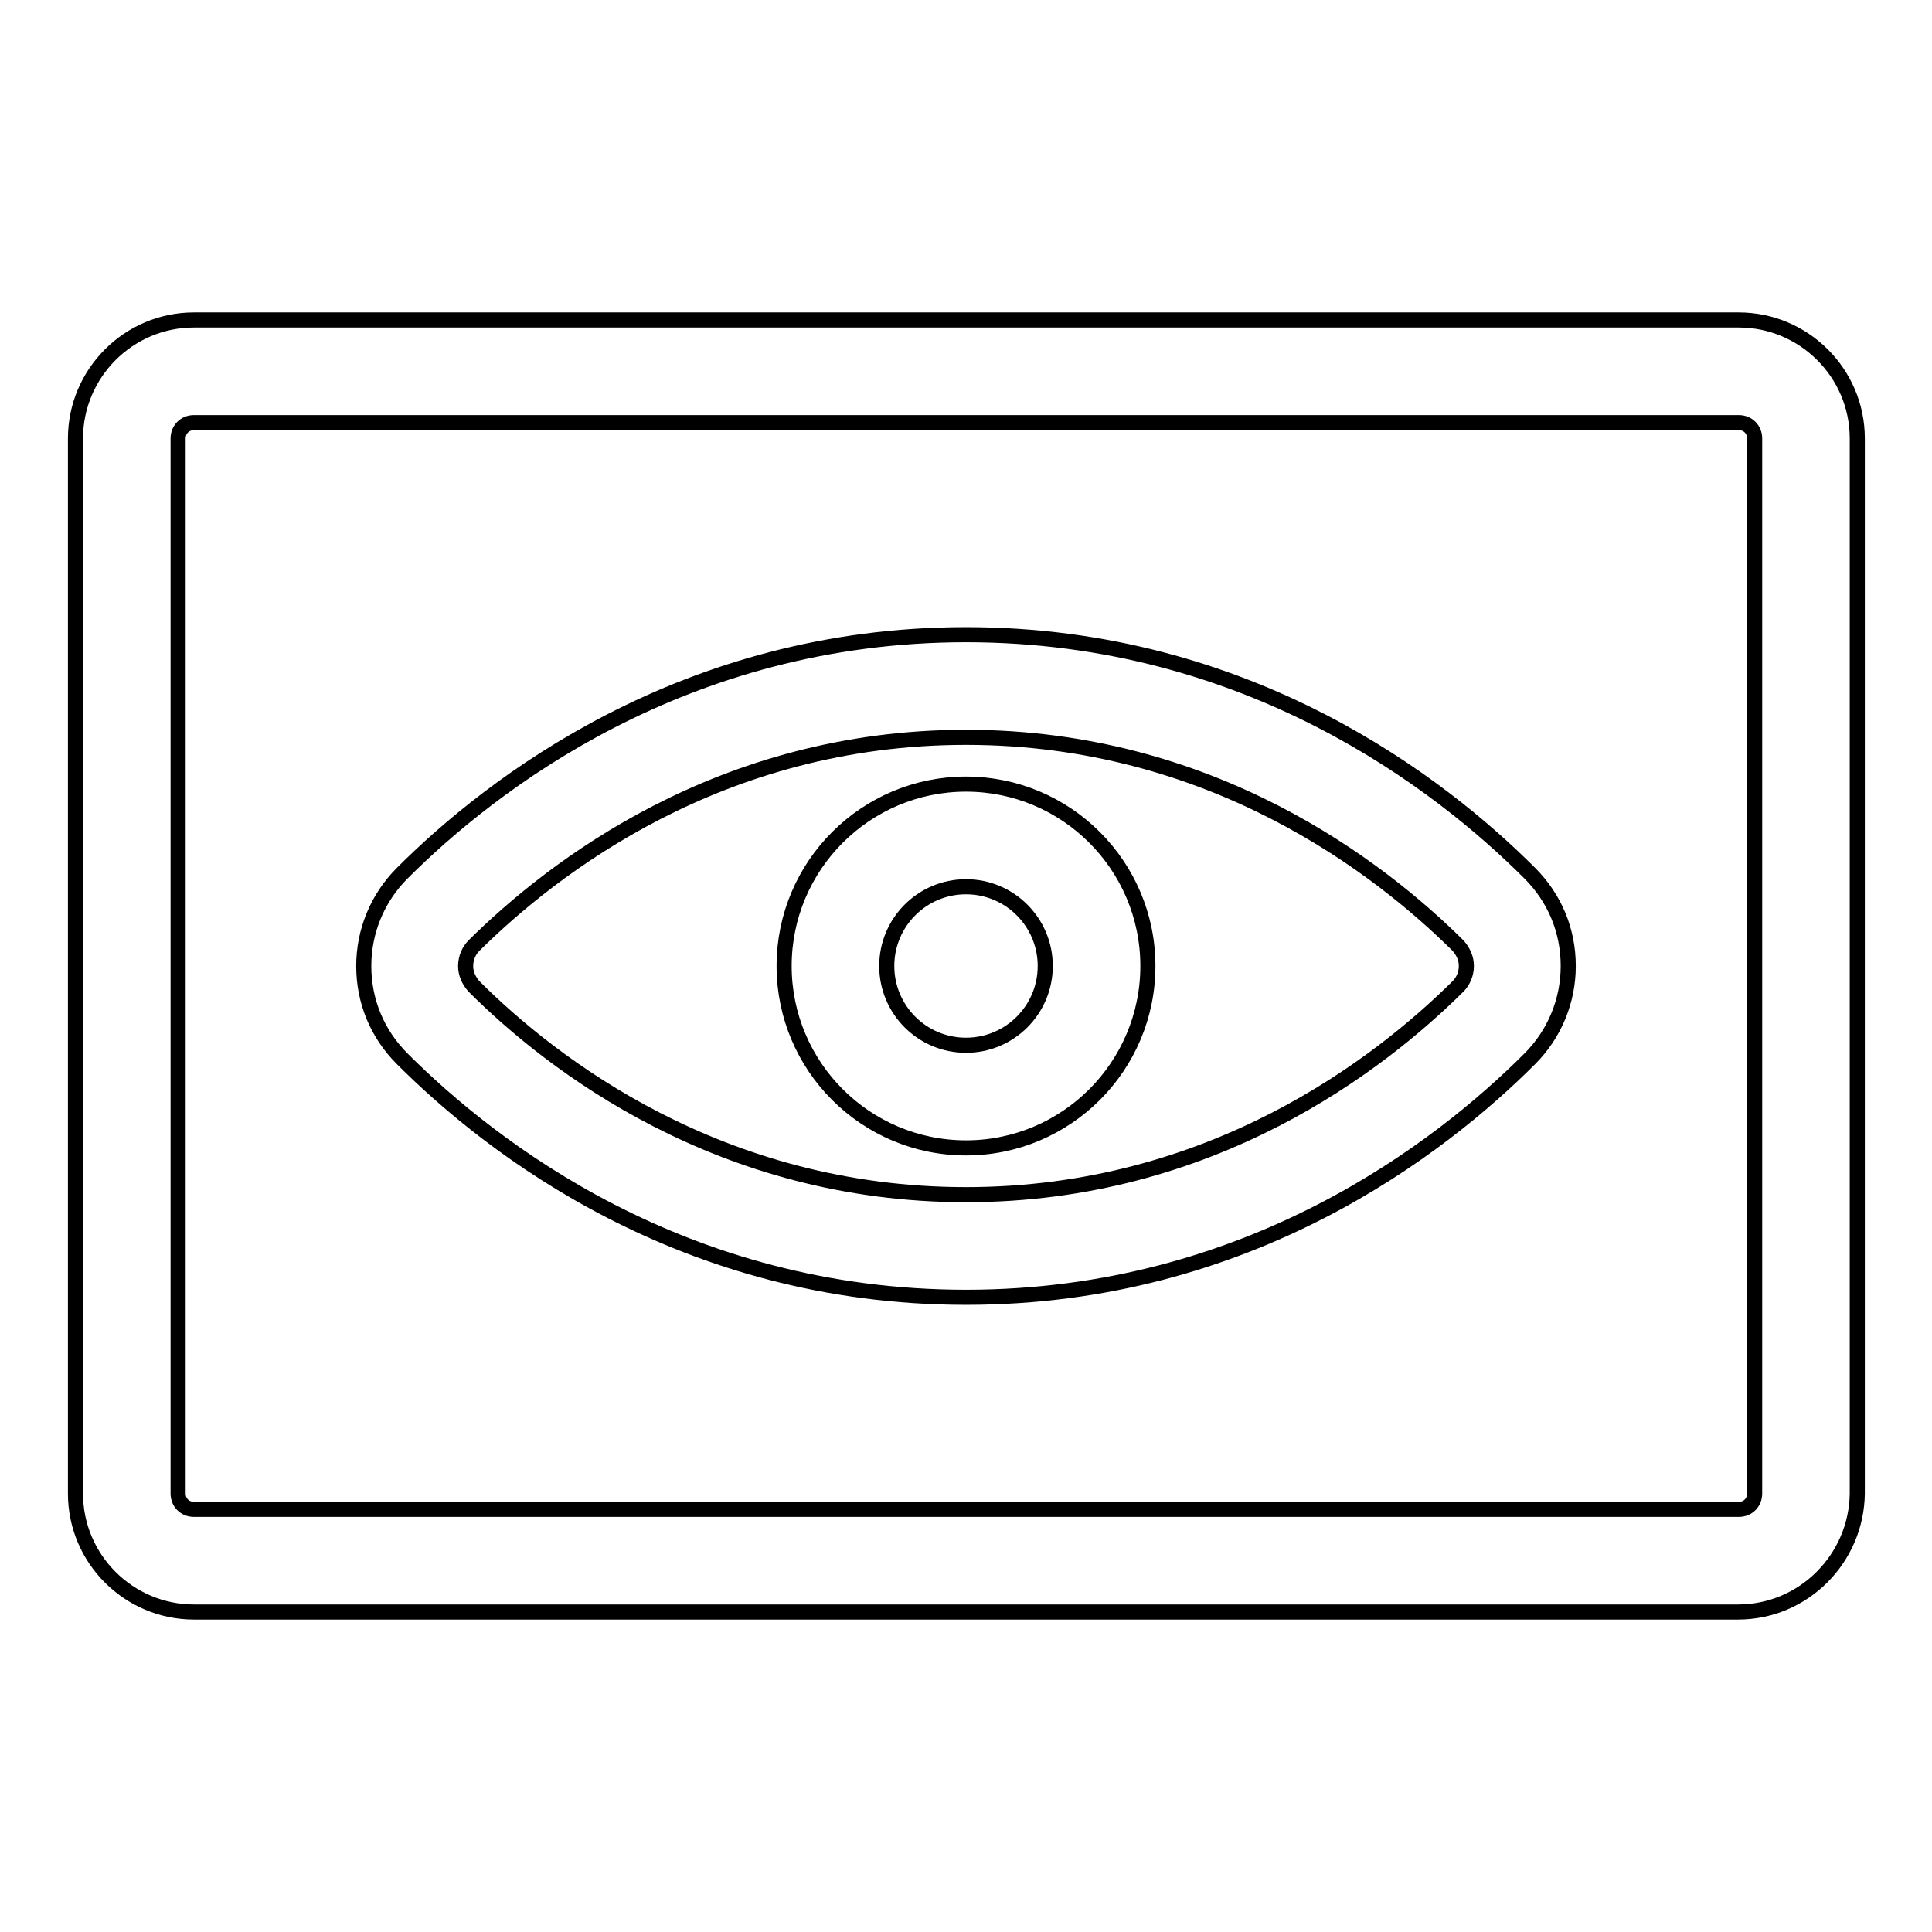
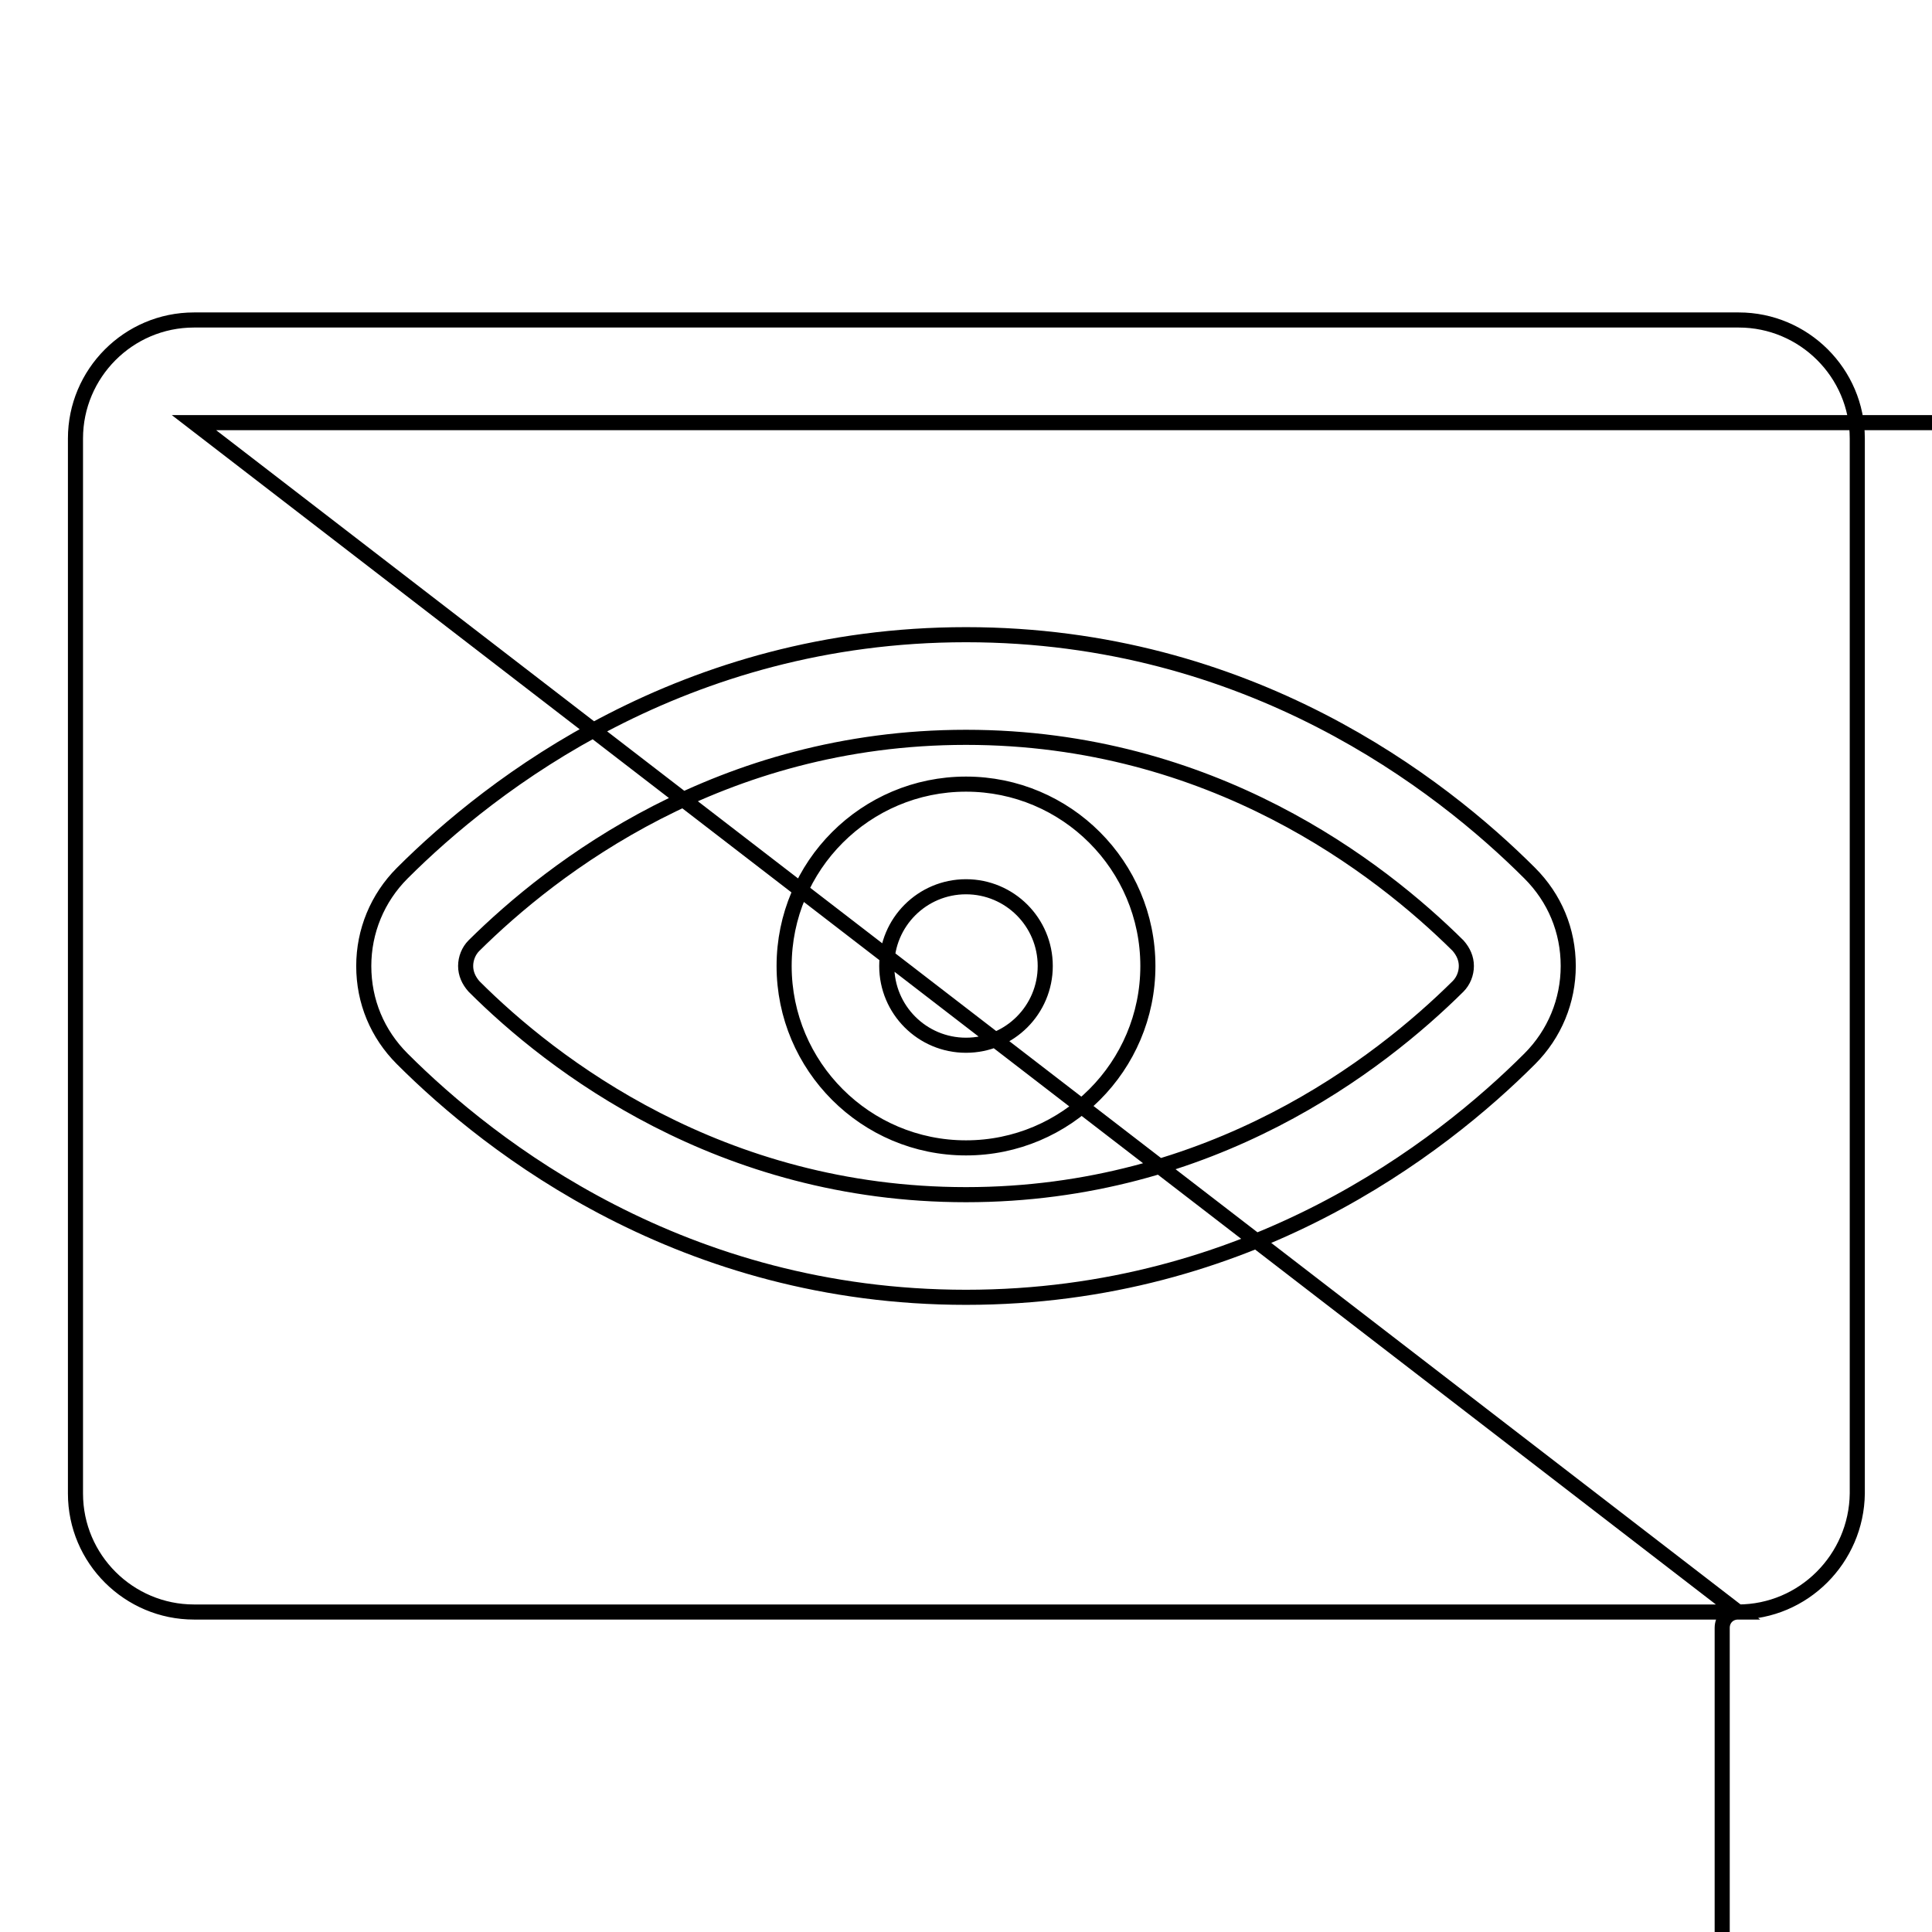
<svg xmlns="http://www.w3.org/2000/svg" version="1.1" x="0px" y="0px" viewBox="0 0 256 256" enable-background="new 0 0 256 256" xml:space="preserve">
  <g>
-     <path stroke-width="2" fill-opacity="0" stroke="#000000" d="M128,171.9c-37.5,0-62.9-19.8-74.7-31.6c-3.3-3.3-5.1-7.6-5.1-12.3c0-4.6,1.8-9,5.1-12.3 c11.8-11.8,37.3-31.6,74.7-31.6c37.5,0,62.9,19.8,74.7,31.6c3.3,3.3,5.1,7.6,5.1,12.3c0,4.6-1.8,9-5.1,12.3 C190.9,152.1,165.5,171.9,128,171.9z M128,97.7c-32.6,0-54.8,17.3-65.2,27.6c-0.7,0.7-1.1,1.7-1.1,2.7c0,1,0.4,1.9,1.1,2.7 c10.3,10.3,32.6,27.6,65.2,27.6c32.6,0,54.8-17.3,65.2-27.6c0.7-0.7,1.1-1.7,1.1-2.7c0-1-0.4-1.9-1.1-2.7 C182.8,115,160.6,97.7,128,97.7z M128,152.1c-13.3,0-24.1-10.8-24.1-24.1s10.8-24.1,24.1-24.1c13.3,0,24.1,10.8,24.1,24.1 S141.3,152.1,128,152.1z M128,117.5c-5.8,0-10.5,4.7-10.5,10.5s4.7,10.5,10.5,10.5c5.8,0,10.5-4.7,10.5-10.5S133.8,117.5,128,117.5 z M230.3,213.6H25.7c-8.6,0-15.7-7-15.7-15.7V58.1c0-8.6,7-15.7,15.7-15.7h204.7c8.6,0,15.7,7,15.7,15.7v139.8 C246,206.5,239,213.6,230.3,213.6z M25.7,56c-1.2,0-2.1,0.9-2.1,2.1v139.8c0,1.2,0.9,2.1,2.1,2.1h204.7c1.2,0,2.1-0.9,2.1-2.1V58.1 c0-1.2-0.9-2.1-2.1-2.1H25.7z" />
+     <path stroke-width="2" fill-opacity="0" stroke="#000000" d="M128,171.9c-37.5,0-62.9-19.8-74.7-31.6c-3.3-3.3-5.1-7.6-5.1-12.3c0-4.6,1.8-9,5.1-12.3 c11.8-11.8,37.3-31.6,74.7-31.6c37.5,0,62.9,19.8,74.7,31.6c3.3,3.3,5.1,7.6,5.1,12.3c0,4.6-1.8,9-5.1,12.3 C190.9,152.1,165.5,171.9,128,171.9z M128,97.7c-32.6,0-54.8,17.3-65.2,27.6c-0.7,0.7-1.1,1.7-1.1,2.7c0,1,0.4,1.9,1.1,2.7 c10.3,10.3,32.6,27.6,65.2,27.6c32.6,0,54.8-17.3,65.2-27.6c0.7-0.7,1.1-1.7,1.1-2.7c0-1-0.4-1.9-1.1-2.7 C182.8,115,160.6,97.7,128,97.7z M128,152.1c-13.3,0-24.1-10.8-24.1-24.1s10.8-24.1,24.1-24.1c13.3,0,24.1,10.8,24.1,24.1 S141.3,152.1,128,152.1z M128,117.5c-5.8,0-10.5,4.7-10.5,10.5s4.7,10.5,10.5,10.5c5.8,0,10.5-4.7,10.5-10.5S133.8,117.5,128,117.5 z M230.3,213.6H25.7c-8.6,0-15.7-7-15.7-15.7V58.1c0-8.6,7-15.7,15.7-15.7h204.7c8.6,0,15.7,7,15.7,15.7v139.8 C246,206.5,239,213.6,230.3,213.6z c-1.2,0-2.1,0.9-2.1,2.1v139.8c0,1.2,0.9,2.1,2.1,2.1h204.7c1.2,0,2.1-0.9,2.1-2.1V58.1 c0-1.2-0.9-2.1-2.1-2.1H25.7z" />
  </g>
</svg>